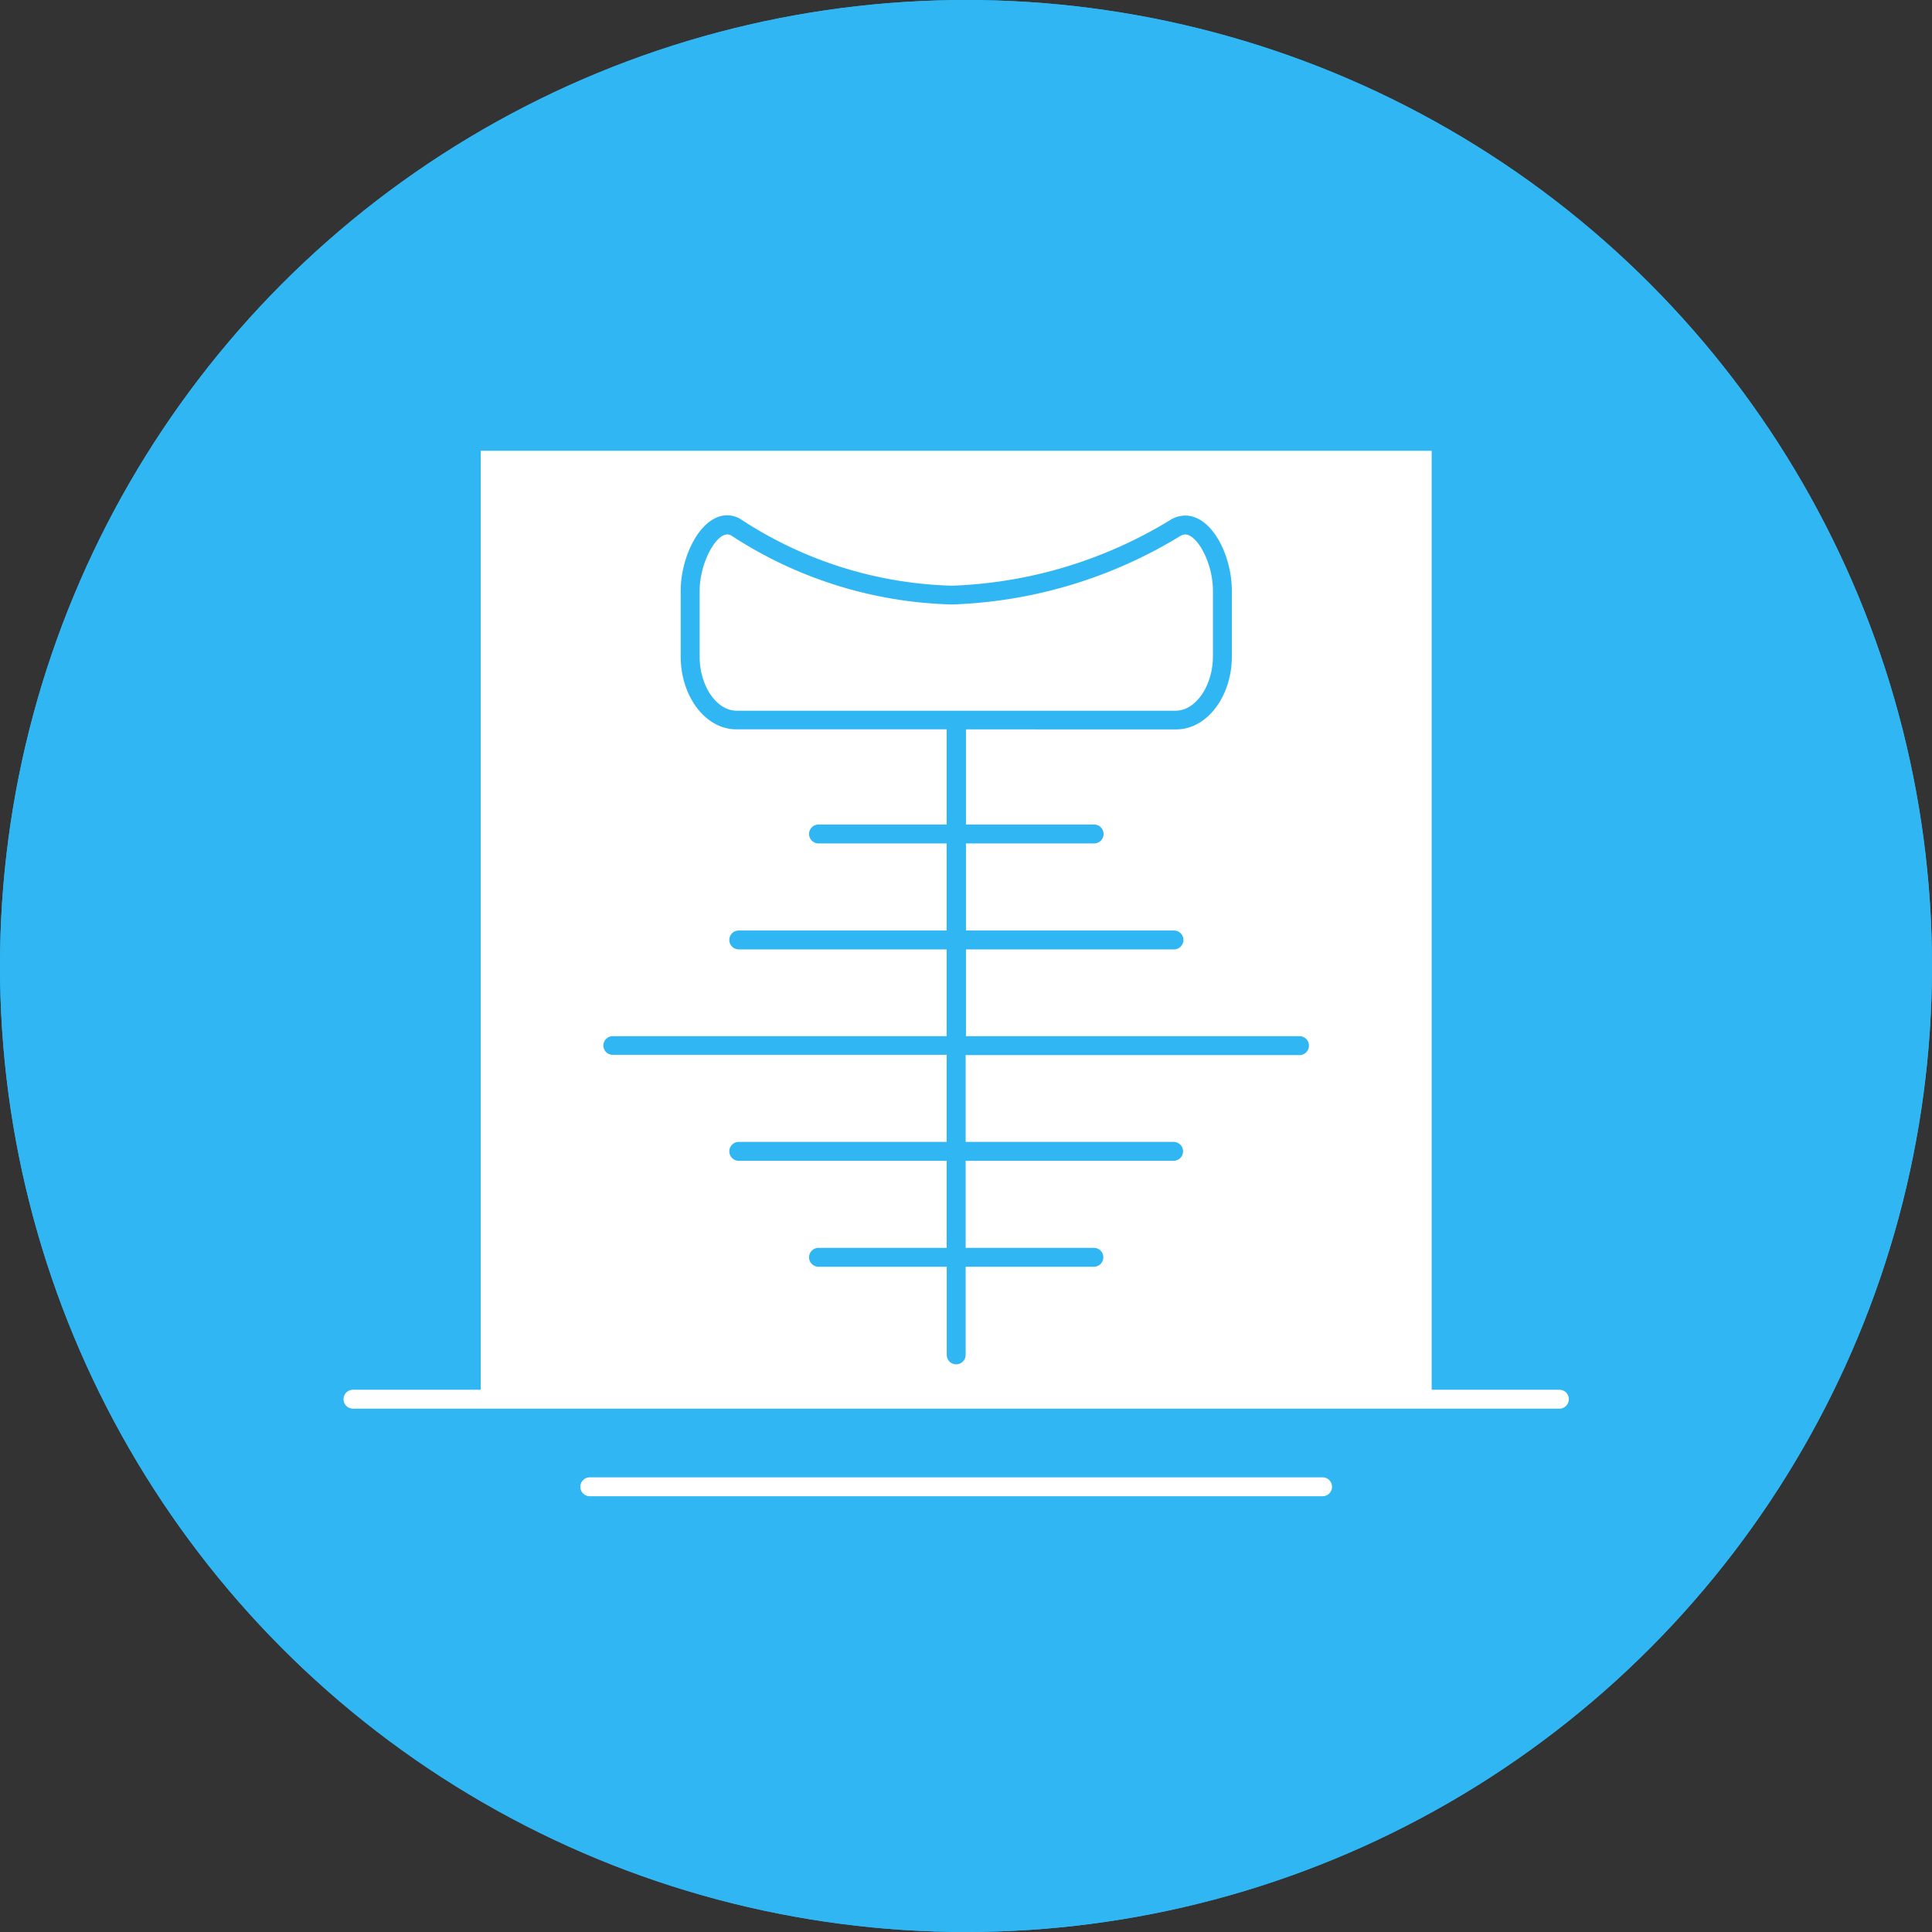
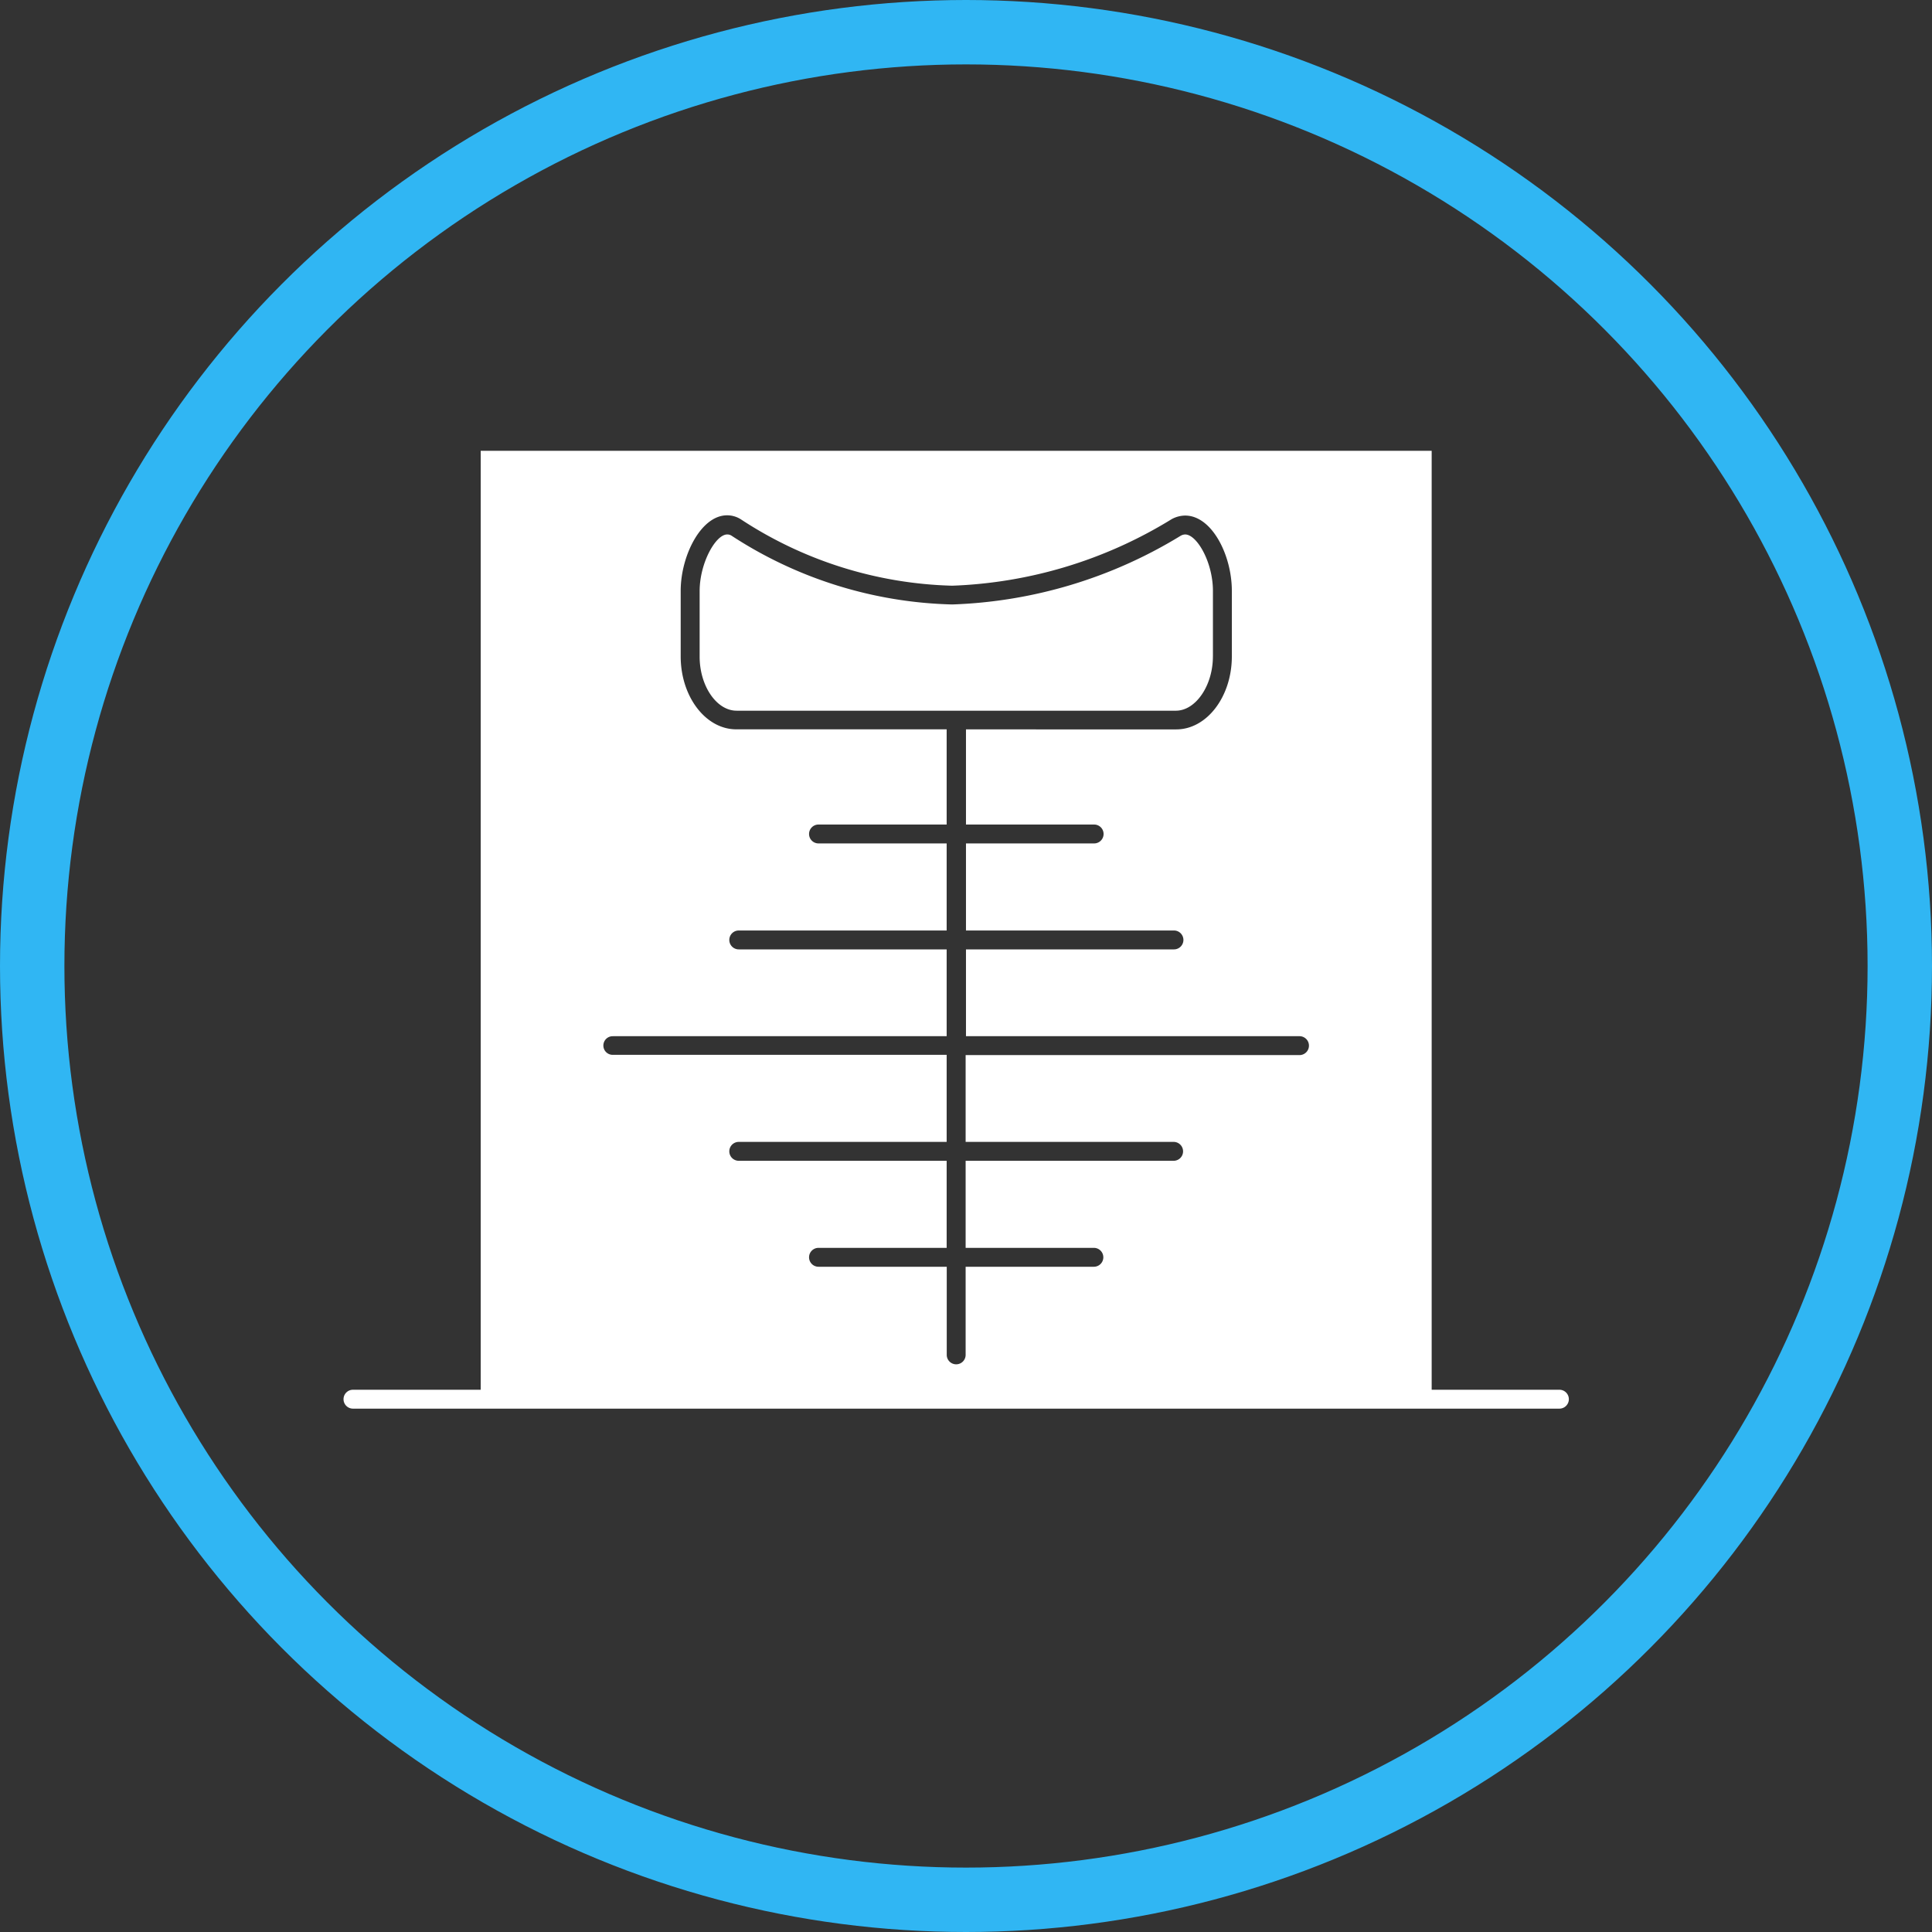
<svg xmlns="http://www.w3.org/2000/svg" width="90" height="90" viewBox="0 0 90 90">
  <rect x="0" y="0" width="90" height="90" fill="#333333" stroke="none" />
  <g id="Doctor_Specialty_Diagnostic_Radiology" data-name="Doctor Specialty_Diagnostic Radiology" transform="translate(-12482 -5073)">
    <g id="Ellipse_50" data-name="Ellipse 50" transform="translate(12482 5073)" fill="#30b6f3" stroke="#30b6f3" stroke-width="3">
-       <circle cx="45" cy="45" r="45" stroke="none" />
      <circle cx="45" cy="45" r="43.5" fill="none" />
    </g>
    <g id="Group_709" data-name="Group 709" transform="translate(12498 5094)">
      <path id="Path_2737" data-name="Path 2737" d="M236.515,50.493V47.439c0-1.332-.745-2.627-1.295-2.627a.448.448,0,0,0-.208.061,21.778,21.778,0,0,1-10.642,3.2,19.655,19.655,0,0,1-10.275-3.2.365.365,0,0,0-.208-.061c-.537,0-1.283,1.332-1.283,2.639v3.054c0,1.356.782,2.517,1.723,2.517h20.477c.915-.012,1.71-1.173,1.71-2.529Z" transform="translate(-196.012 -40.915)" fill="#fff" />
      <path id="Path_2738" data-name="Path 2738" d="M78.444,43.74h-5.95V0h-44.3V43.74h-5.95a.44.44,0,1,0,0,.88h56.2a.44.44,0,0,0,0-.88ZM34.363,27.27H49.9V23.226H40.215a.44.44,0,1,1,0-.88H49.9V18.29H43.93a.44.44,0,1,1,0-.88H49.9V12.975H40.1c-1.43,0-2.59-1.527-2.59-3.4V6.524c0-1.625.941-3.519,2.163-3.519a1.189,1.189,0,0,1,.66.2,18.8,18.8,0,0,0,9.824,3.079A20.9,20.9,0,0,0,60.375,3.188a1.338,1.338,0,0,1,.635-.171c1.246,0,2.175,1.845,2.175,3.506V9.578c0,1.869-1.161,3.4-2.59,3.4H50.8V17.41H56.77a.44.44,0,1,1,0,.88H50.8v4.056h9.689a.44.44,0,0,1,0,.88H50.8V27.27H66.337a.44.44,0,1,1,0,.88H50.784v4.044h9.689a.44.44,0,1,1,0,.88H50.784V37.13h5.974a.44.44,0,0,1,0,.88H50.784v4.105a.44.44,0,0,1-.88,0V38.01H43.93a.44.44,0,1,1,0-.88H49.9V33.074H40.215a.44.44,0,1,1,0-.88H49.9V28.138H34.363a.434.434,0,1,1,0-.867Z" transform="translate(-21.801 0)" fill="#fff" />
-       <path id="Path_2739" data-name="Path 2739" d="M183.258,549.88H149.121a.44.44,0,1,0,0,.88h34.137a.44.44,0,1,0,0-.88Z" transform="translate(-137.647 -502.06)" fill="#fff" />
    </g>
  </g>
</svg>